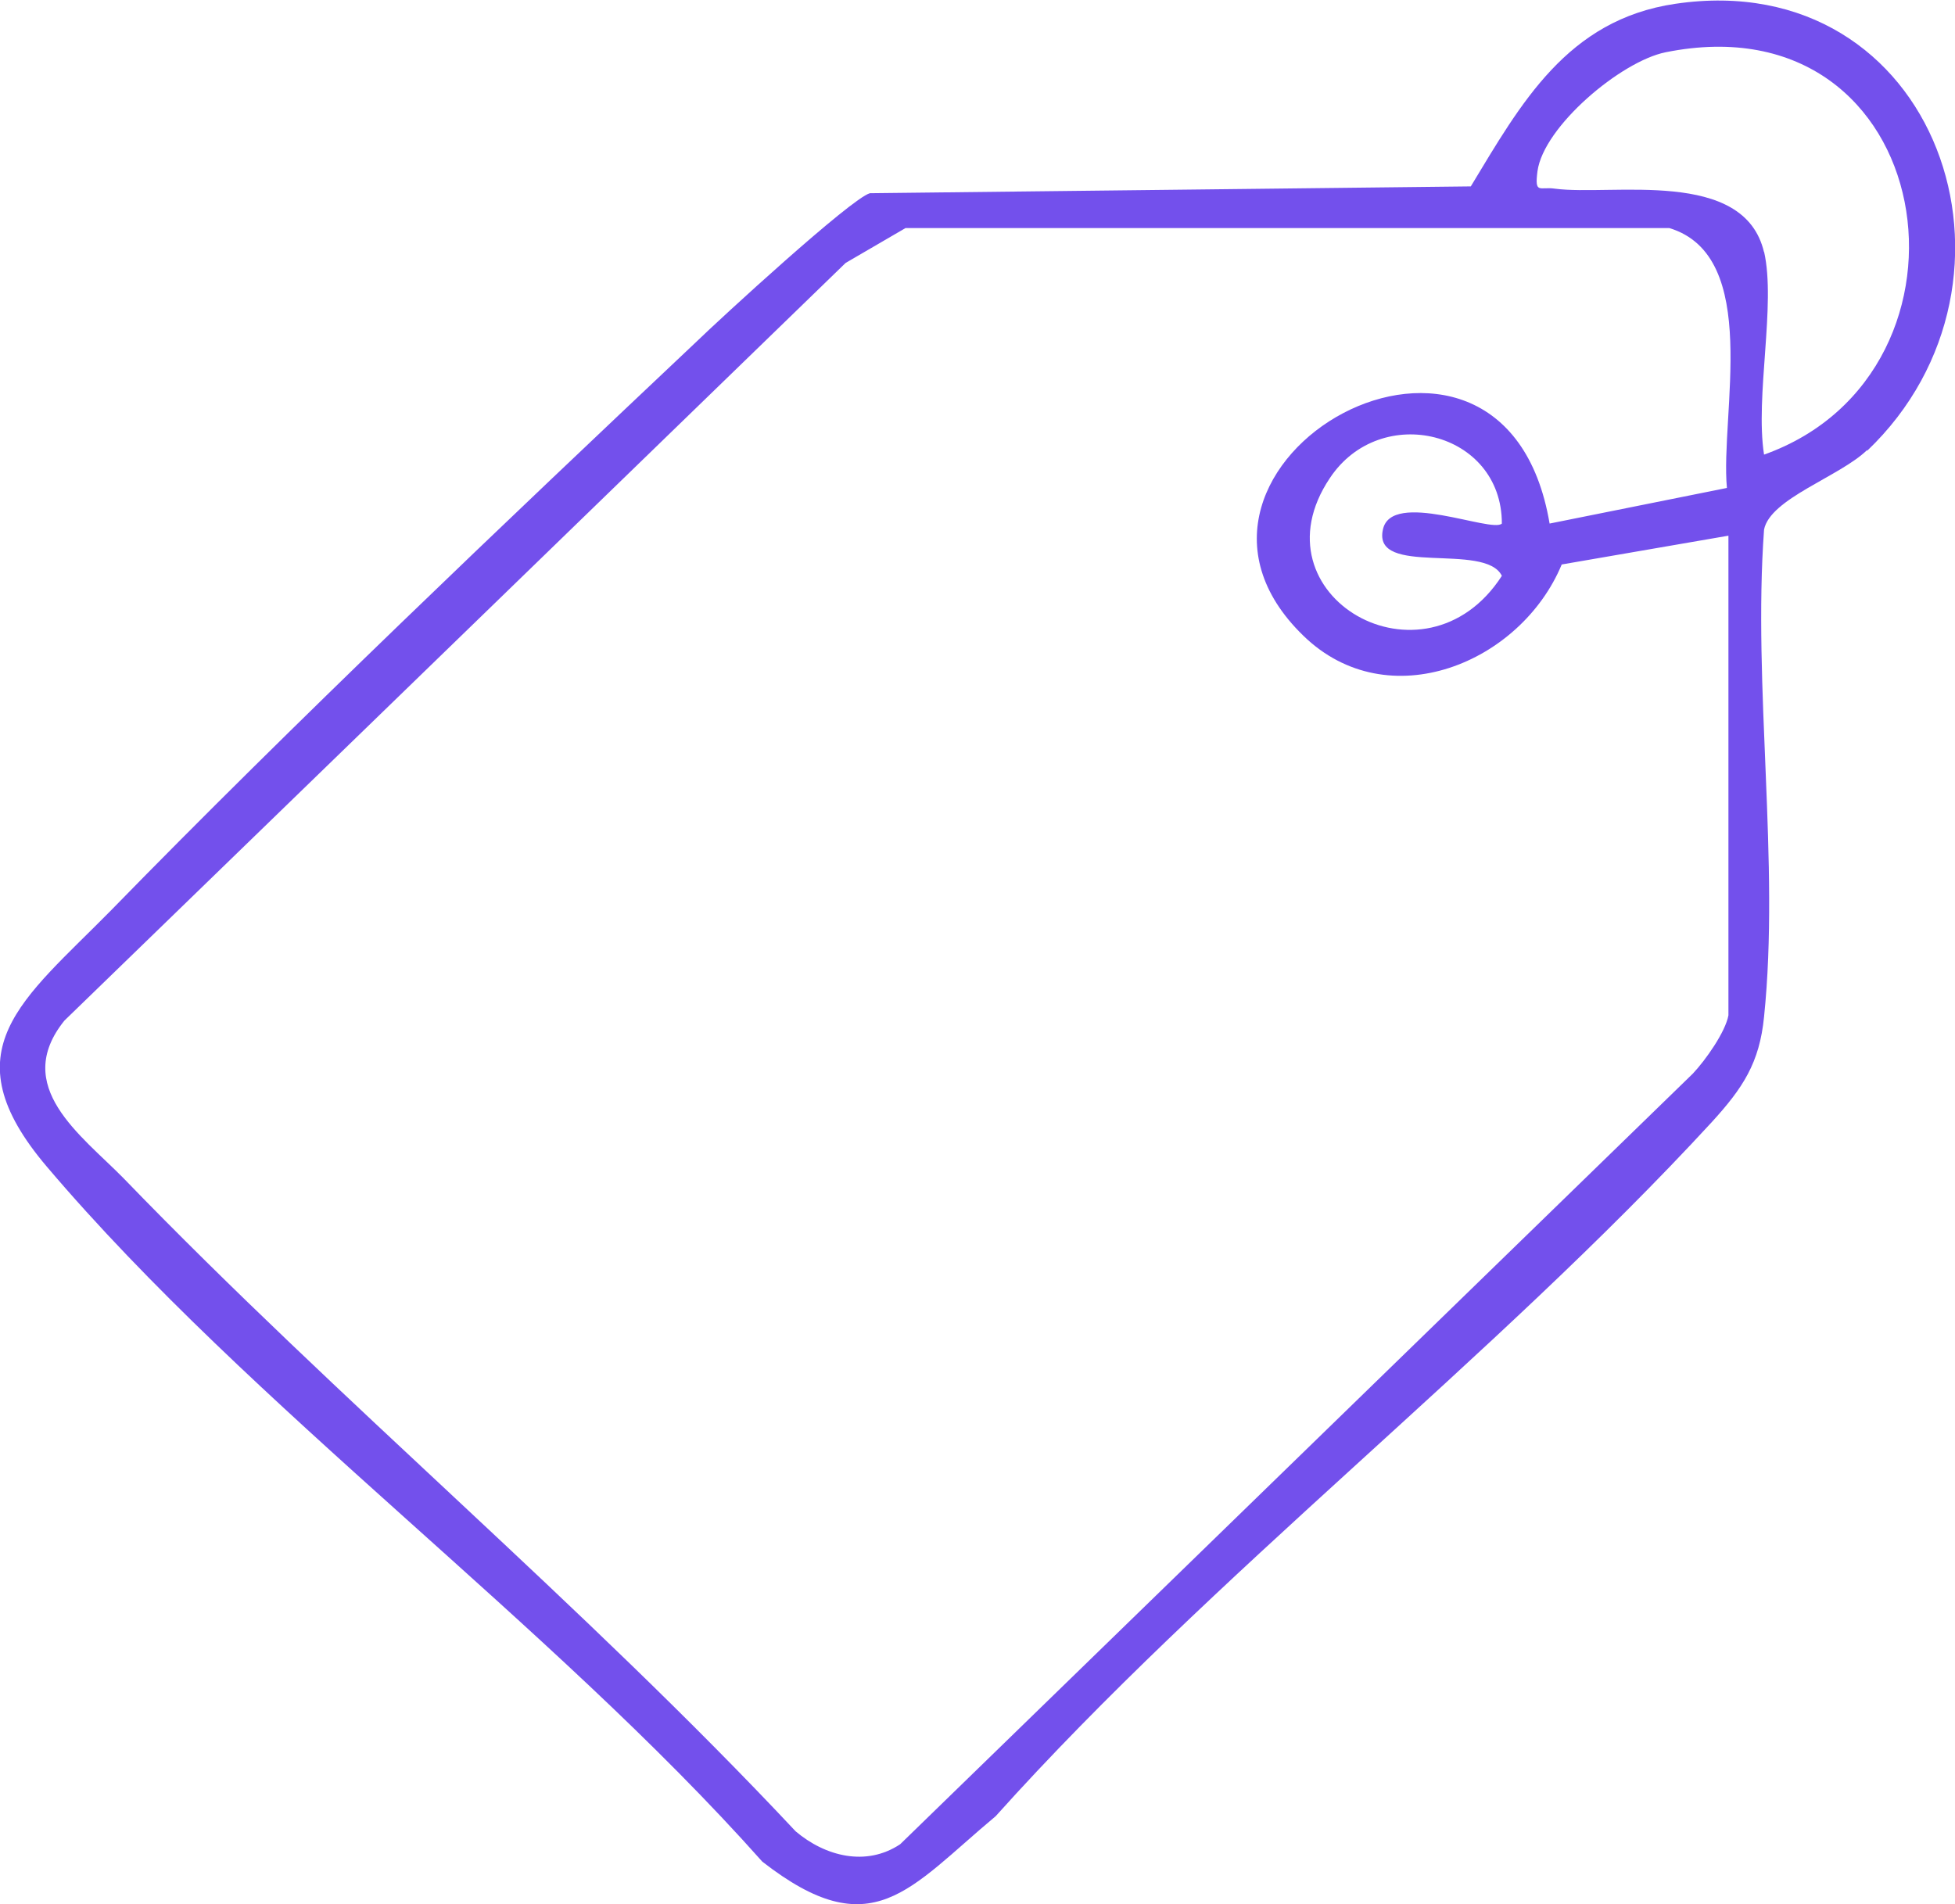
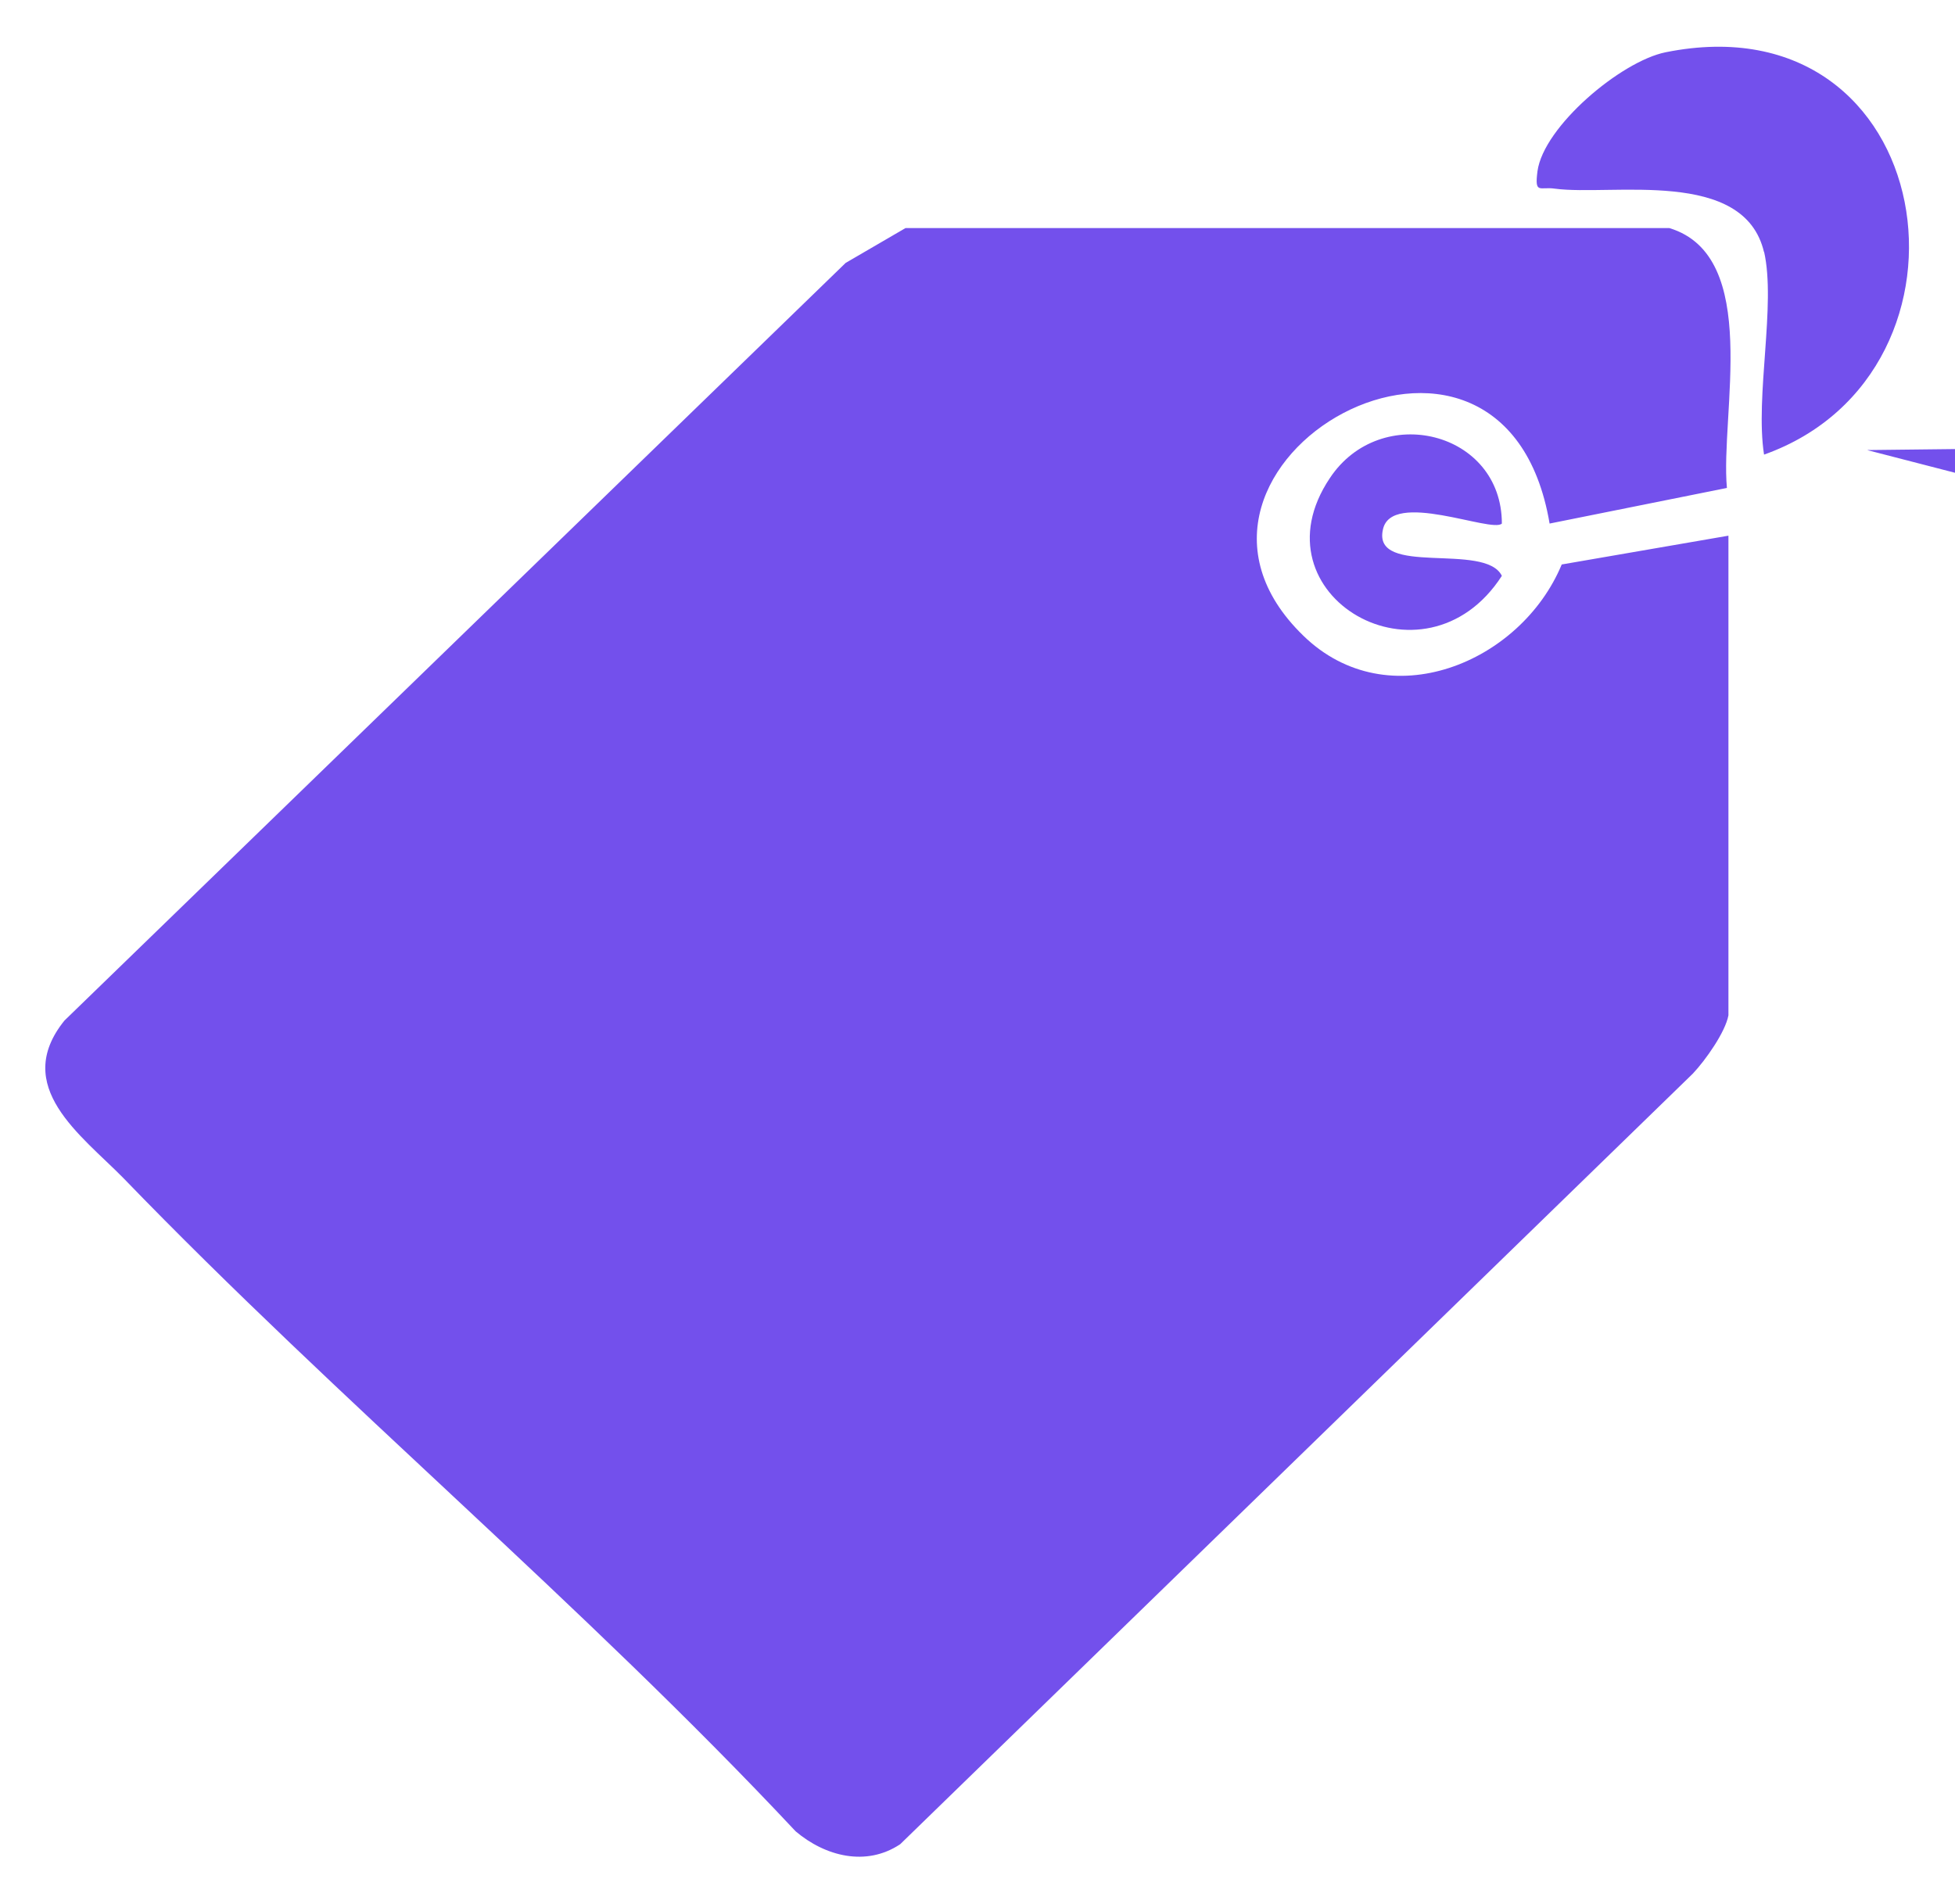
<svg xmlns="http://www.w3.org/2000/svg" id="Capa_2" data-name="Capa 2" viewBox="0 0 25.8 25.13">
  <defs>
    <style> .cls-1 { fill: #7350ec; } </style>
  </defs>
  <g id="Capa_1-2" data-name="Capa 1">
-     <path class="cls-1" d="M24.64,5.94c-.36.35-1.28.64-1.36,1.05-.15,2.07.21,4.4,0,6.43-.06.61-.28.94-.69,1.39-2.89,3.14-6.58,5.96-9.45,9.16-1.15.96-1.63,1.73-3.08.6-2.81-3.16-6.75-6-9.44-9.17-1.31-1.54-.32-2.2.85-3.39,2.4-2.46,5.2-5.12,7.71-7.49.33-.32,2.05-1.9,2.3-1.97l7.93-.09c.66-1.09,1.27-2.2,2.7-2.41,3.46-.51,4.89,3.65,2.53,5.9ZM23.28,3.32c.16.7-.12,1.91,0,2.68,3.06-1.09,2.32-6.04-1.3-5.31-.59.12-1.61.98-1.69,1.57-.04.31.03.2.23.23.75.1,2.5-.28,2.76.84ZM22.81,13.41v-6.34l-2.2.38c-.54,1.3-2.29,2.03-3.41.94-2.32-2.25,2.64-5.09,3.25-1.48l2.34-.47c-.09-.97.46-3.06-.76-3.43h-10.08s-.79.46-.79.46L.85,13.47c-.7.87.22,1.51.78,2.08,2.86,2.96,6.06,5.62,8.87,8.62.39.33.93.47,1.38.17l10.46-10.17c.17-.18.43-.55.47-.77ZM19.82,6.91c0-1.22-1.6-1.61-2.27-.6-1.04,1.55,1.25,2.87,2.27,1.29-.22-.45-1.71.02-1.57-.61.11-.53,1.44.05,1.57-.08Z" />
+     <path class="cls-1" d="M24.64,5.94l7.93-.09c.66-1.09,1.27-2.2,2.7-2.41,3.46-.51,4.89,3.65,2.53,5.9ZM23.28,3.32c.16.7-.12,1.91,0,2.68,3.06-1.09,2.32-6.04-1.3-5.31-.59.12-1.61.98-1.69,1.57-.04.31.03.2.23.23.75.1,2.5-.28,2.76.84ZM22.81,13.41v-6.34l-2.2.38c-.54,1.3-2.29,2.03-3.41.94-2.32-2.25,2.64-5.09,3.25-1.48l2.34-.47c-.09-.97.46-3.06-.76-3.43h-10.08s-.79.46-.79.46L.85,13.47c-.7.87.22,1.51.78,2.08,2.86,2.96,6.06,5.62,8.87,8.62.39.33.93.47,1.38.17l10.46-10.17c.17-.18.43-.55.47-.77ZM19.82,6.91c0-1.22-1.6-1.61-2.27-.6-1.04,1.55,1.25,2.87,2.27,1.29-.22-.45-1.71.02-1.57-.61.11-.53,1.44.05,1.57-.08Z" />
  </g>
</svg>